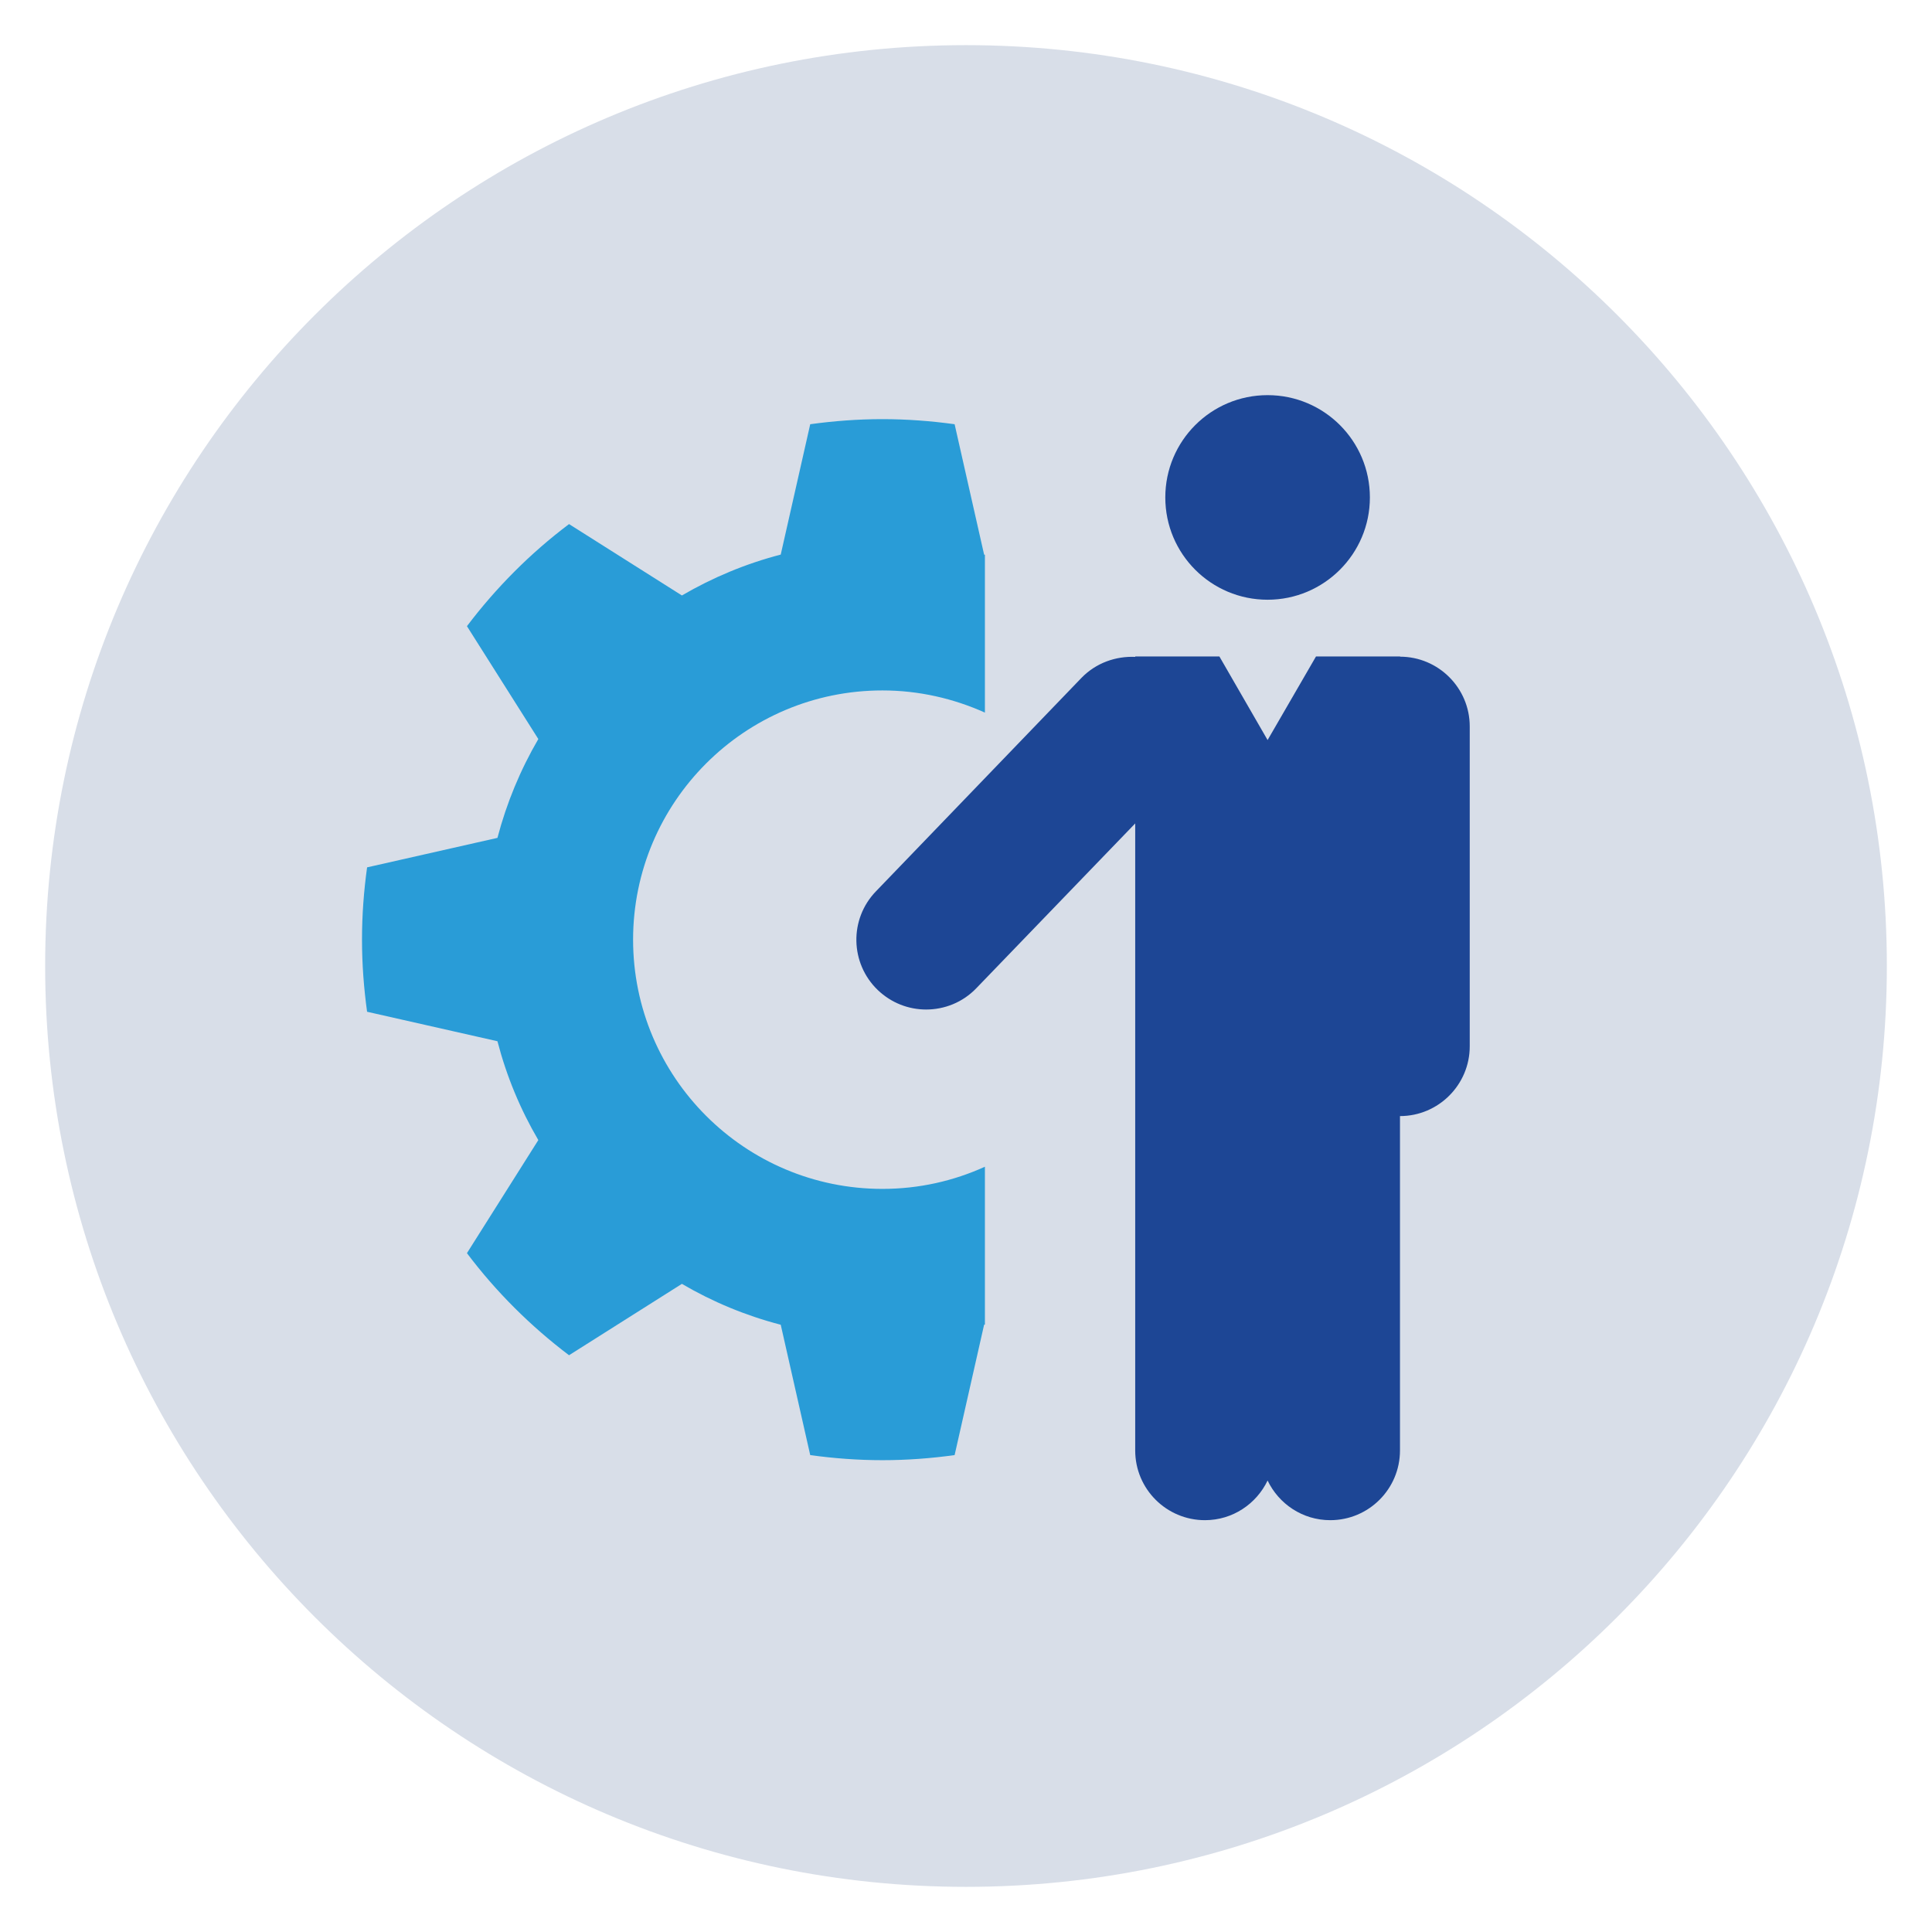
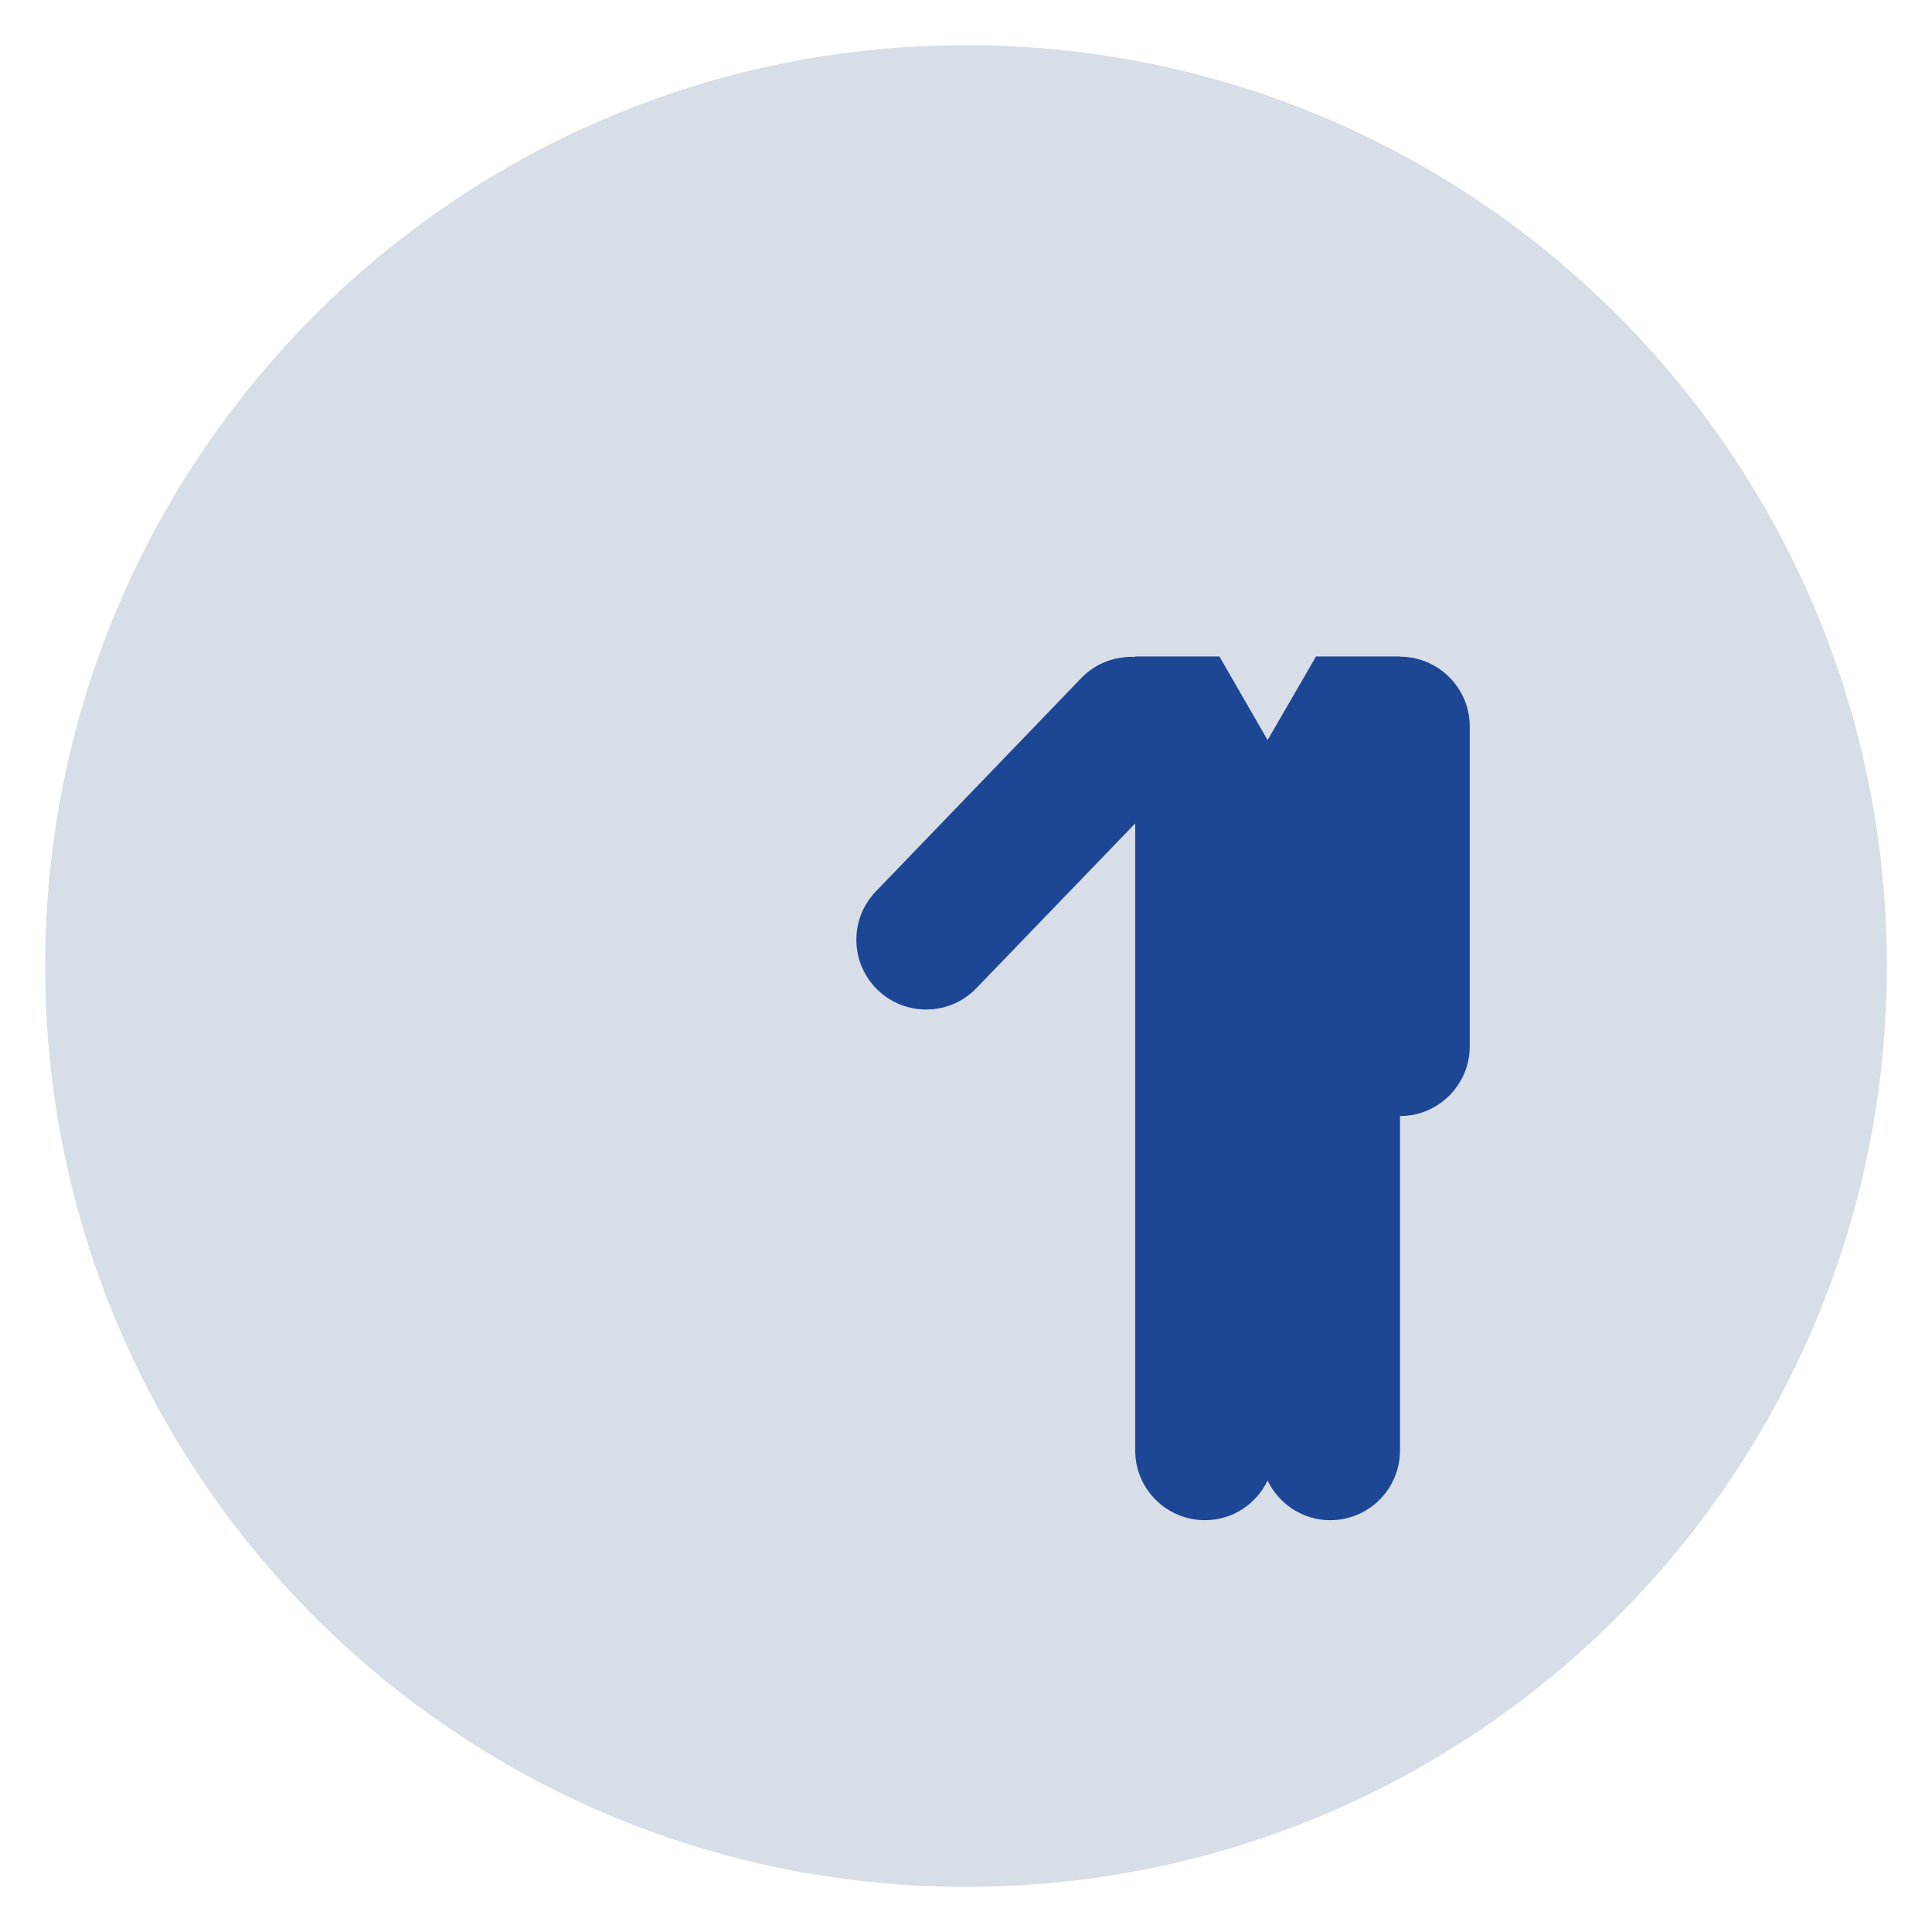
<svg xmlns="http://www.w3.org/2000/svg" id="Layer_1" data-name="Layer 1" viewBox="0 0 95 95">
  <defs>
    <style>
      .cls-1 {
        fill: #d8dee8;
      }

      .cls-2 {
        fill: #1d4695;
      }

      .cls-3 {
        fill: #299cd7;
      }
    </style>
  </defs>
  <path class="cls-1" d="M47.5,92.78c25,0,45.28-20.27,45.28-45.28S72.5,2.22,47.5,2.22,2.22,22.5,2.22,47.5s20.27,45.28,45.28,45.28" />
-   <path class="cls-3" d="M31.13,46.21c0-6.77,5.49-12.26,12.26-12.26,1.8,0,3.5.4,5.04,1.09v-7.76s-.03-.01-.04-.01l-1.45-6.41c-1.16-.16-2.35-.25-3.55-.25s-2.39.09-3.55.25l-1.45,6.41c-1.73.45-3.35,1.13-4.86,2.01l-5.55-3.51c-1.9,1.43-3.59,3.13-5.02,5.02l3.51,5.55c-.88,1.51-1.56,3.14-2.01,4.86l-6.41,1.45c-.16,1.16-.25,2.34-.25,3.55s.09,2.39.25,3.55l6.41,1.45c.45,1.73,1.13,3.36,2.01,4.86l-3.51,5.56c1.43,1.9,3.13,3.59,5.02,5.02l5.55-3.51c1.5.88,3.13,1.56,4.86,2.01l1.45,6.41c1.16.16,2.34.25,3.55.25s2.39-.09,3.55-.25l1.45-6.41s.03-.01.04-.01v-7.76c-1.54.7-3.24,1.09-5.04,1.09-6.77,0-12.26-5.49-12.26-12.26" />
  <path class="cls-2" d="M68.85,32.28h0s-4.14,0-4.14,0l-2.38,4.11-2.37-4.11h-4.14v.02c-.95-.04-1.92.29-2.64,1.03l-10.11,10.5c-1.32,1.37-1.27,3.54.09,4.85.67.64,1.52.96,2.38.96.9,0,1.8-.35,2.47-1.05l7.81-8.1v30.83c0,1.9,1.54,3.43,3.43,3.43,1.36,0,2.53-.8,3.08-1.95.55,1.15,1.72,1.95,3.08,1.95,1.9,0,3.43-1.54,3.43-3.43v-16.44c1.89,0,3.43-1.54,3.43-3.43v-15.73c0-1.89-1.54-3.43-3.43-3.43" />
-   <path class="cls-2" d="M62.33,29.49c2.77,0,5.03-2.25,5.03-5.03s-2.25-5.03-5.03-5.03-5.03,2.25-5.03,5.03,2.25,5.03,5.03,5.03" />
</svg>